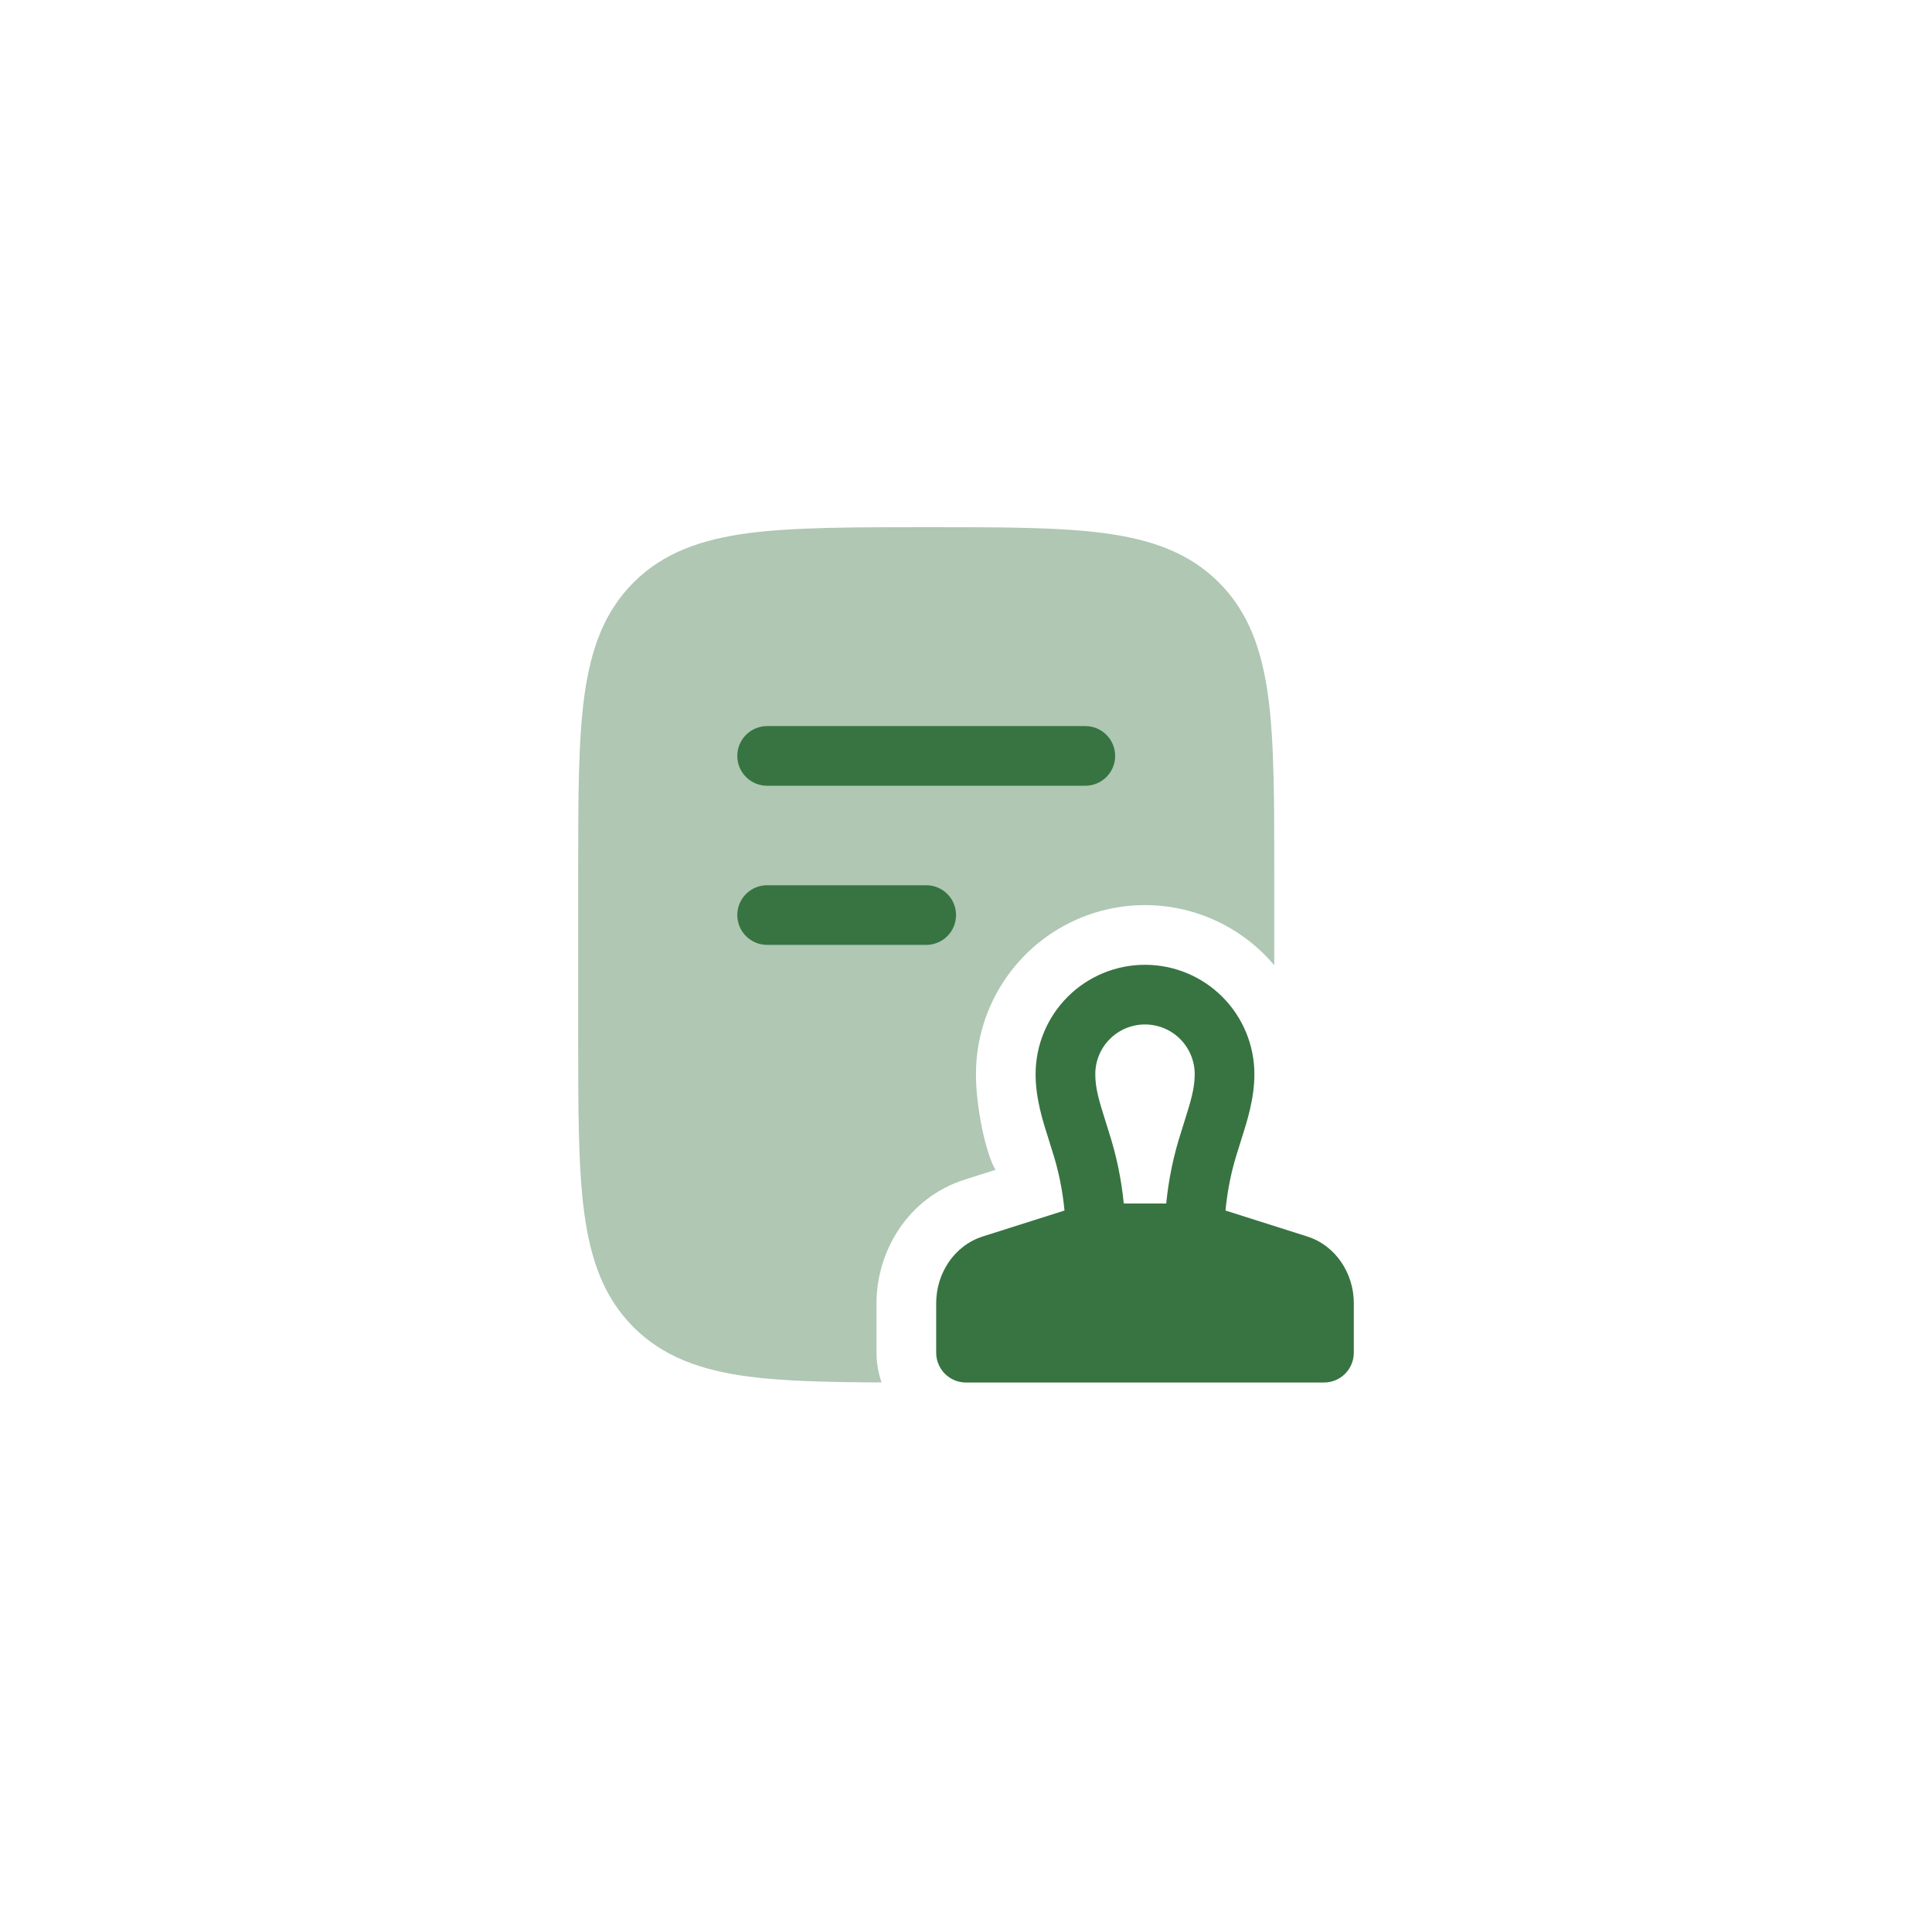
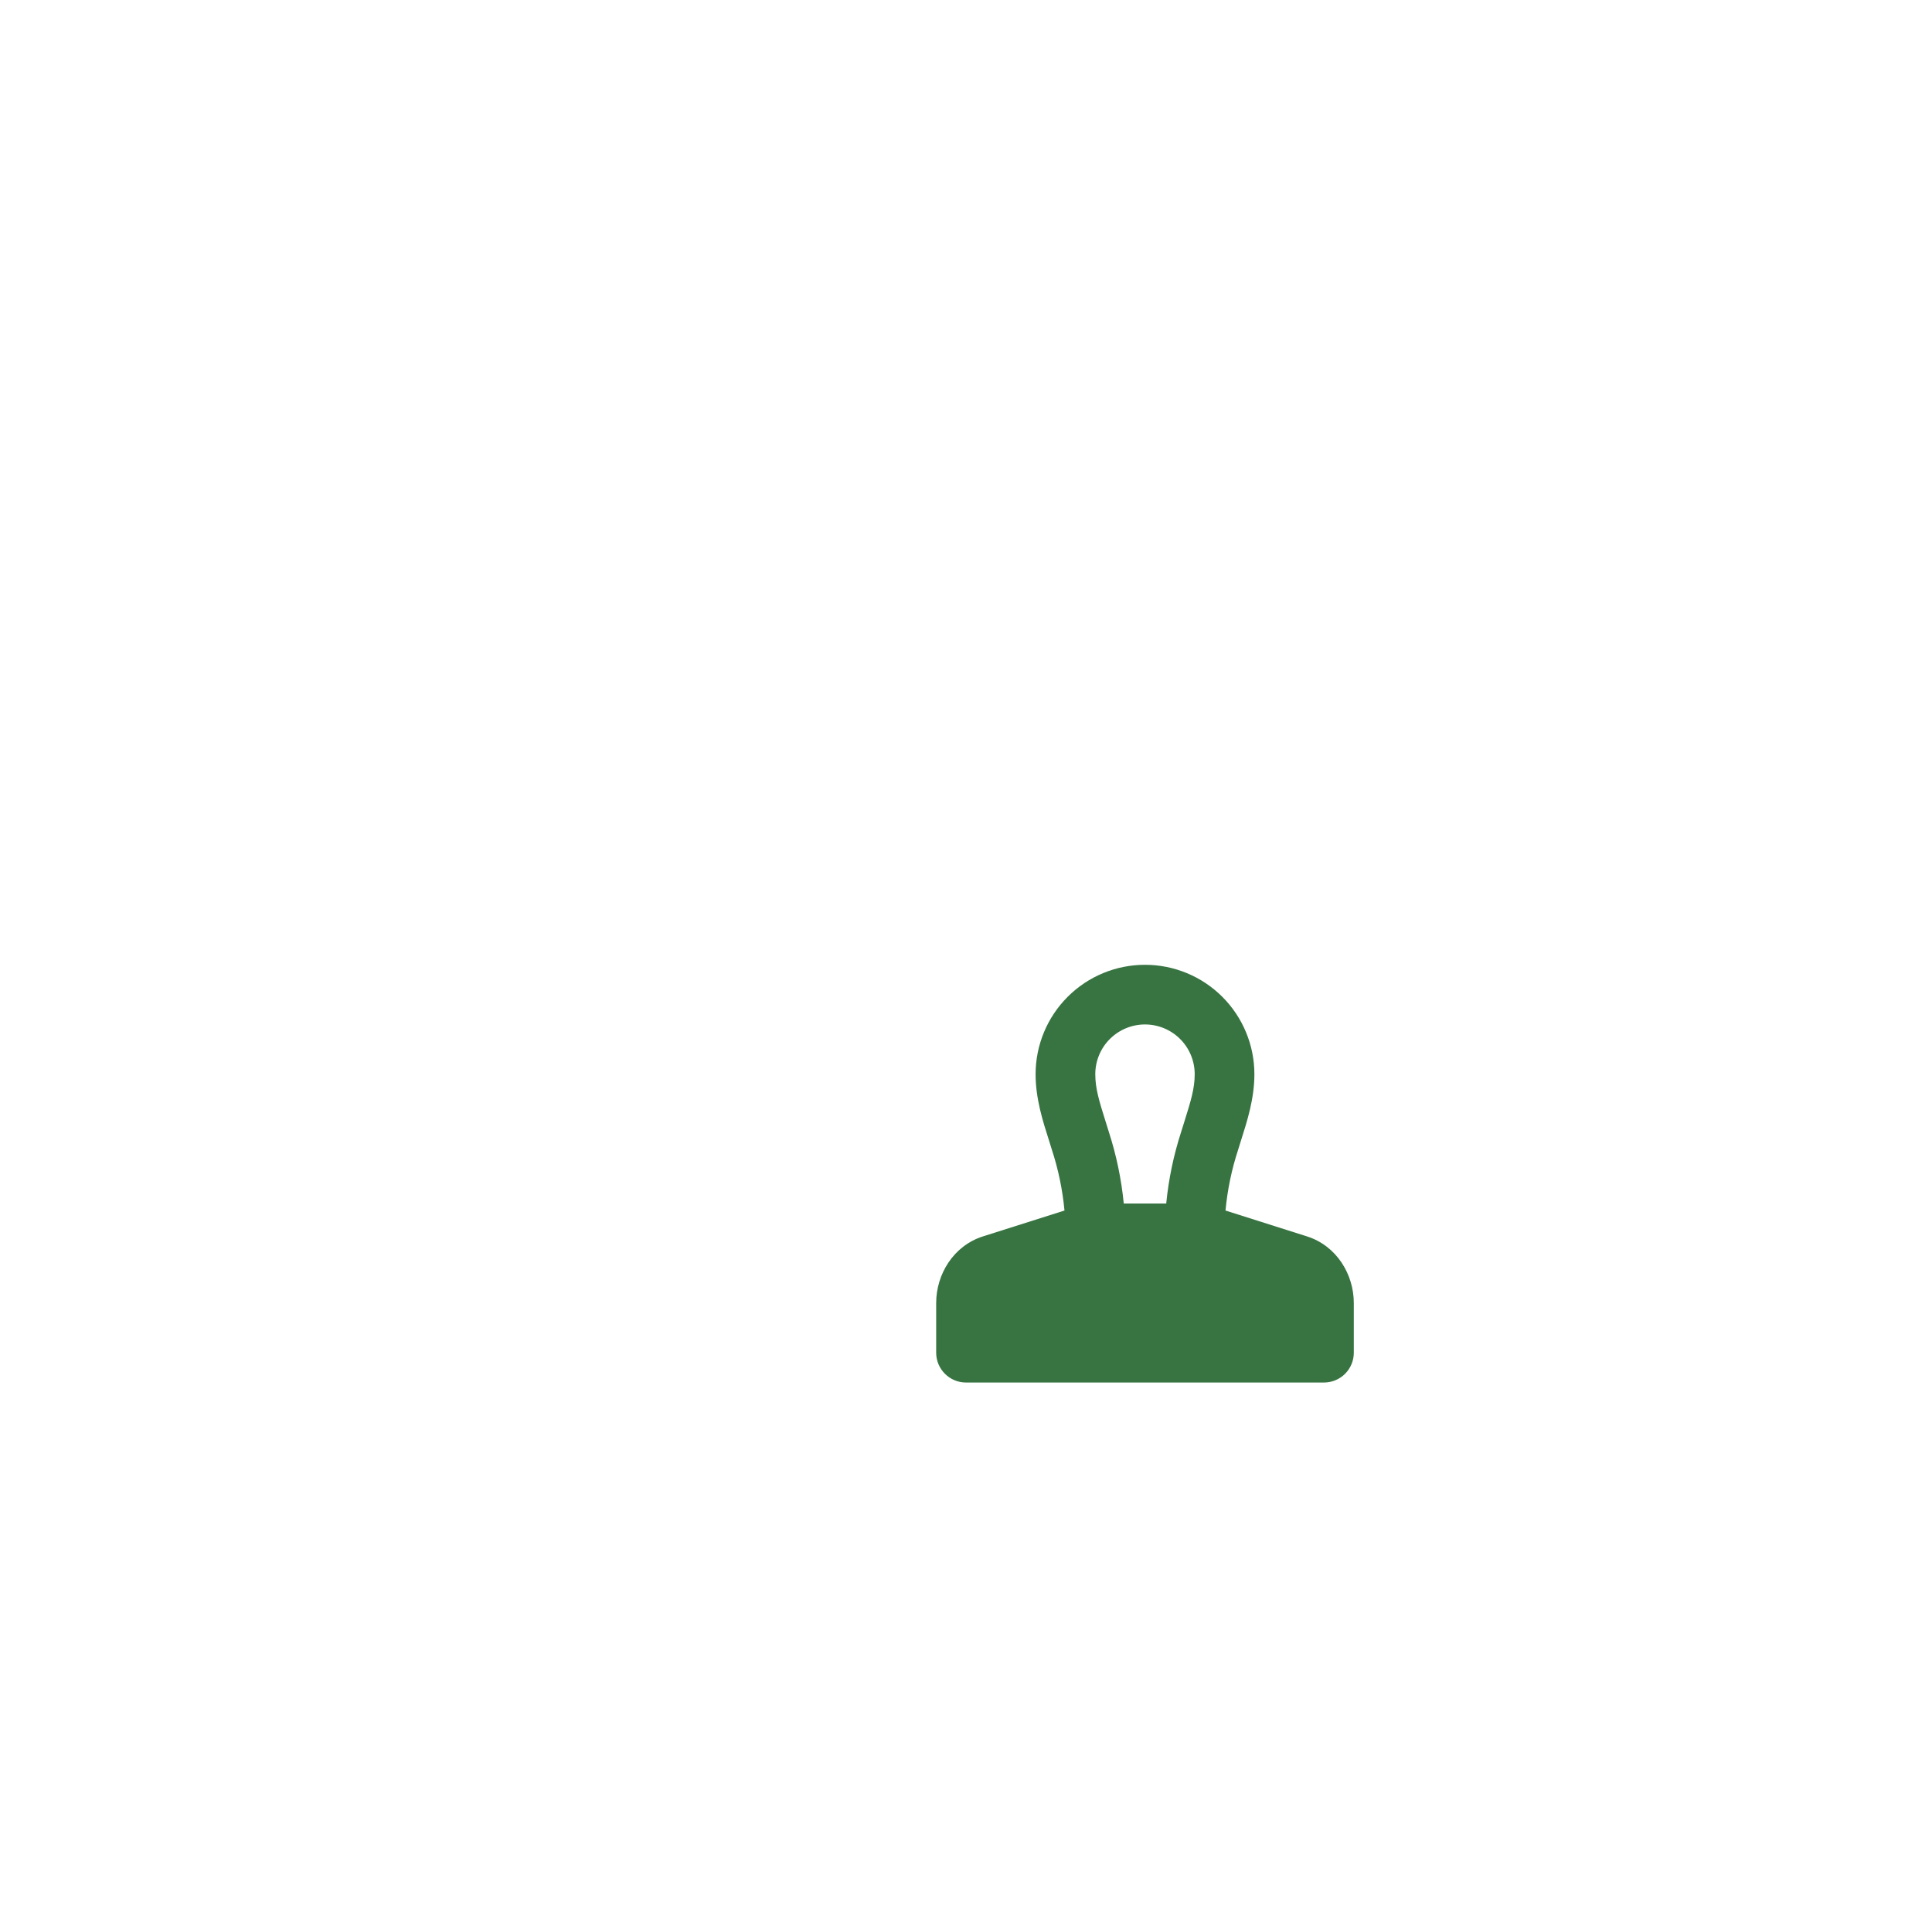
<svg xmlns="http://www.w3.org/2000/svg" width="85" height="84" viewBox="0 0 85 84" fill="none">
  <path fill-rule="evenodd" clip-rule="evenodd" d="M53.917 53.247C54.002 52.336 54.188 51.438 54.474 50.568L54.599 50.166C54.874 49.303 55.188 48.321 55.188 47.25C55.188 45.974 54.681 44.75 53.778 43.847C52.875 42.944 51.651 42.438 50.375 42.438C49.099 42.438 47.875 42.944 46.972 43.847C46.069 44.75 45.562 45.974 45.562 47.25C45.562 48.321 45.876 49.303 46.151 50.164C46.195 50.303 46.237 50.437 46.276 50.566C46.562 51.436 46.748 52.336 46.833 53.247L43.245 54.385C41.952 54.796 41.188 56.045 41.188 57.319V59.5C41.188 60.224 41.776 60.812 42.5 60.812H58.25C58.598 60.812 58.932 60.674 59.178 60.428C59.424 60.182 59.562 59.848 59.562 59.5V57.319C59.562 56.045 58.798 54.796 57.505 54.386L53.917 53.247ZM48.188 47.25C48.188 46.67 48.418 46.113 48.828 45.703C49.238 45.293 49.795 45.062 50.375 45.062C50.955 45.062 51.512 45.293 51.922 45.703C52.332 46.113 52.562 46.67 52.562 47.25C52.562 47.885 52.388 48.438 52.111 49.324L51.964 49.794C51.633 50.816 51.414 51.869 51.309 52.938H49.441C49.336 51.869 49.117 50.816 48.786 49.794L48.639 49.322C48.361 48.438 48.188 47.883 48.188 47.25Z" fill="#377441" />
-   <path opacity="0.4" d="M48.606 23.455C46.611 23.188 44.065 23.188 40.848 23.188C37.632 23.188 34.888 23.188 32.894 23.455C30.843 23.732 29.183 24.313 27.872 25.622C26.563 26.933 25.982 28.593 25.705 30.644C25.438 32.639 25.438 35.185 25.438 38.402V45.598C25.438 48.815 25.438 51.362 25.705 53.356C25.982 55.407 26.563 57.068 27.872 58.378C29.183 59.687 30.843 60.268 32.894 60.545C34.447 60.755 36.454 60.798 38.785 60.809C38.639 60.388 38.564 59.946 38.562 59.5V57.319C38.562 55.071 39.915 52.689 42.451 51.884L43.797 51.457C43.375 50.75 42.938 48.734 42.938 47.25C42.937 45.725 43.406 44.237 44.28 42.987C45.154 41.737 46.391 40.786 47.824 40.263C49.256 39.74 50.815 39.67 52.289 40.062C53.762 40.455 55.08 41.291 56.062 42.457V38.402C56.062 35.185 56.062 32.638 55.795 30.644C55.518 28.593 54.937 26.933 53.628 25.622C52.318 24.313 50.657 23.732 48.606 23.455Z" fill="#377441" />
-   <path fill-rule="evenodd" clip-rule="evenodd" d="M32.438 33.25C32.438 32.902 32.576 32.568 32.822 32.322C33.068 32.076 33.402 31.938 33.75 31.938H47.75C48.098 31.938 48.432 32.076 48.678 32.322C48.924 32.568 49.062 32.902 49.062 33.25C49.062 33.598 48.924 33.932 48.678 34.178C48.432 34.424 48.098 34.562 47.75 34.562H33.75C33.402 34.562 33.068 34.424 32.822 34.178C32.576 33.932 32.438 33.598 32.438 33.25ZM32.438 40.25C32.438 39.902 32.576 39.568 32.822 39.322C33.068 39.076 33.402 38.938 33.75 38.938H40.75C41.098 38.938 41.432 39.076 41.678 39.322C41.924 39.568 42.062 39.902 42.062 40.25C42.062 40.598 41.924 40.932 41.678 41.178C41.432 41.424 41.098 41.562 40.75 41.562H33.75C33.402 41.562 33.068 41.424 32.822 41.178C32.576 40.932 32.438 40.598 32.438 40.25Z" fill="#377441" />
</svg>